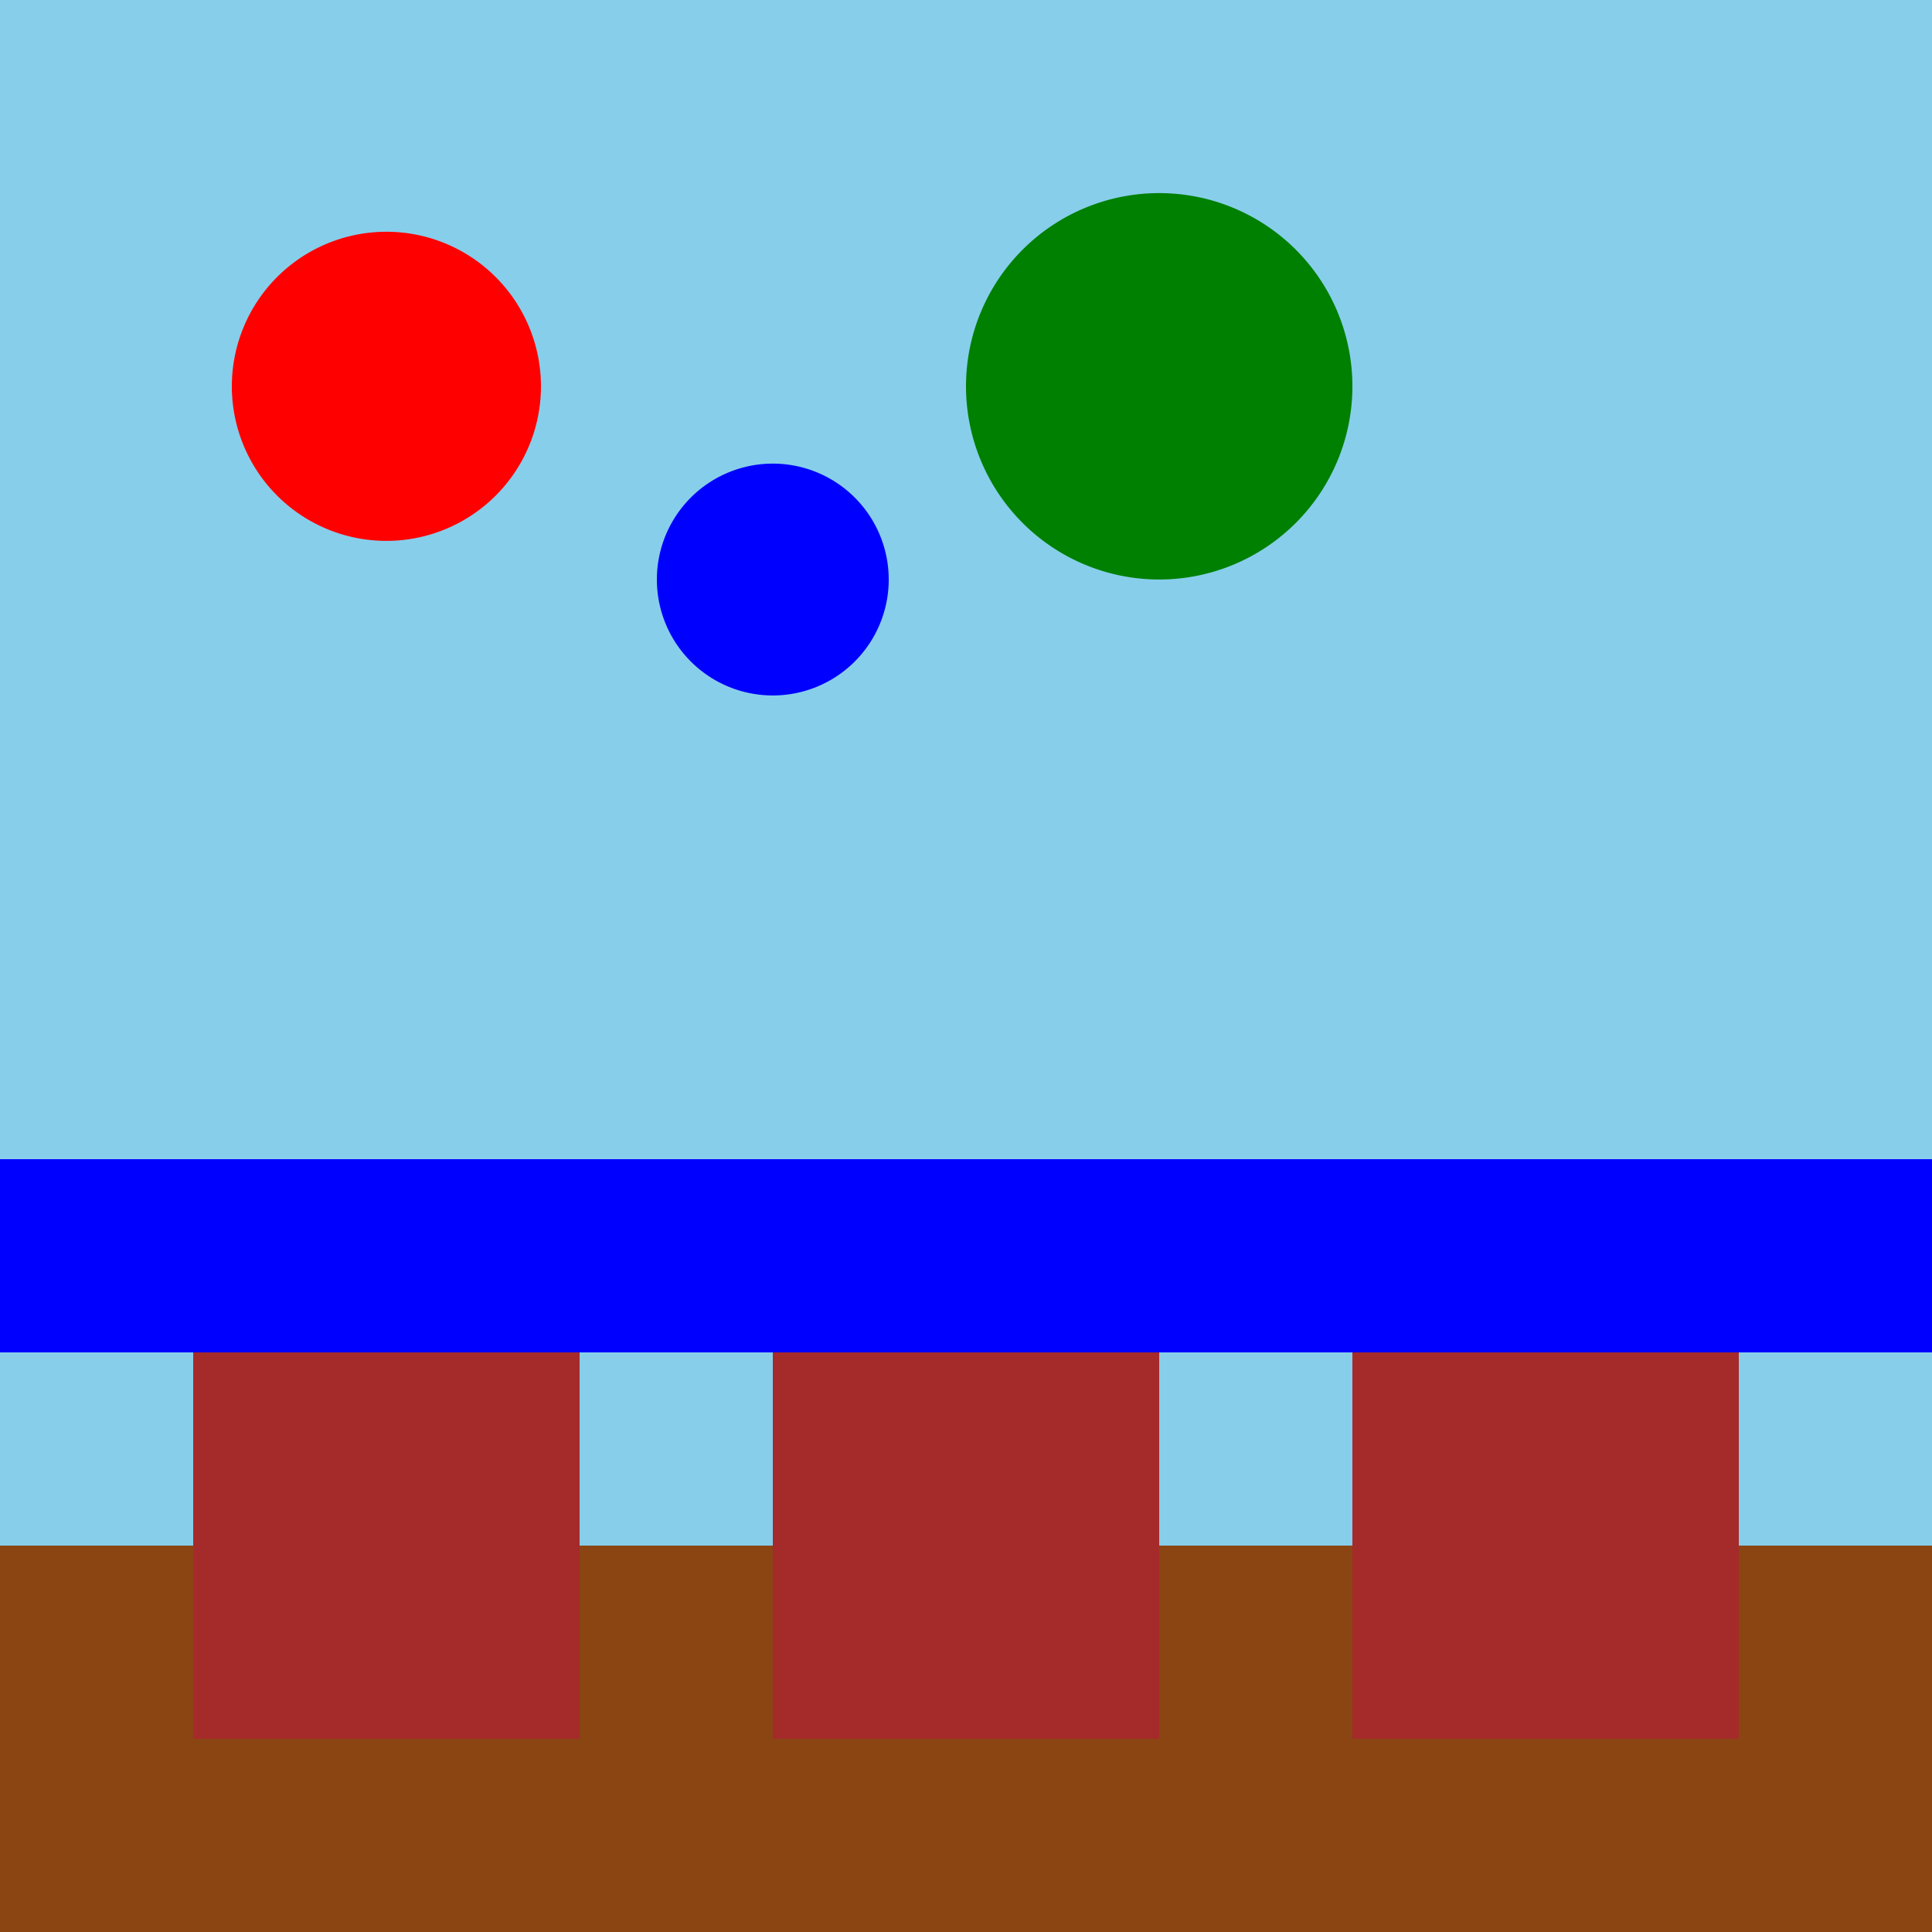
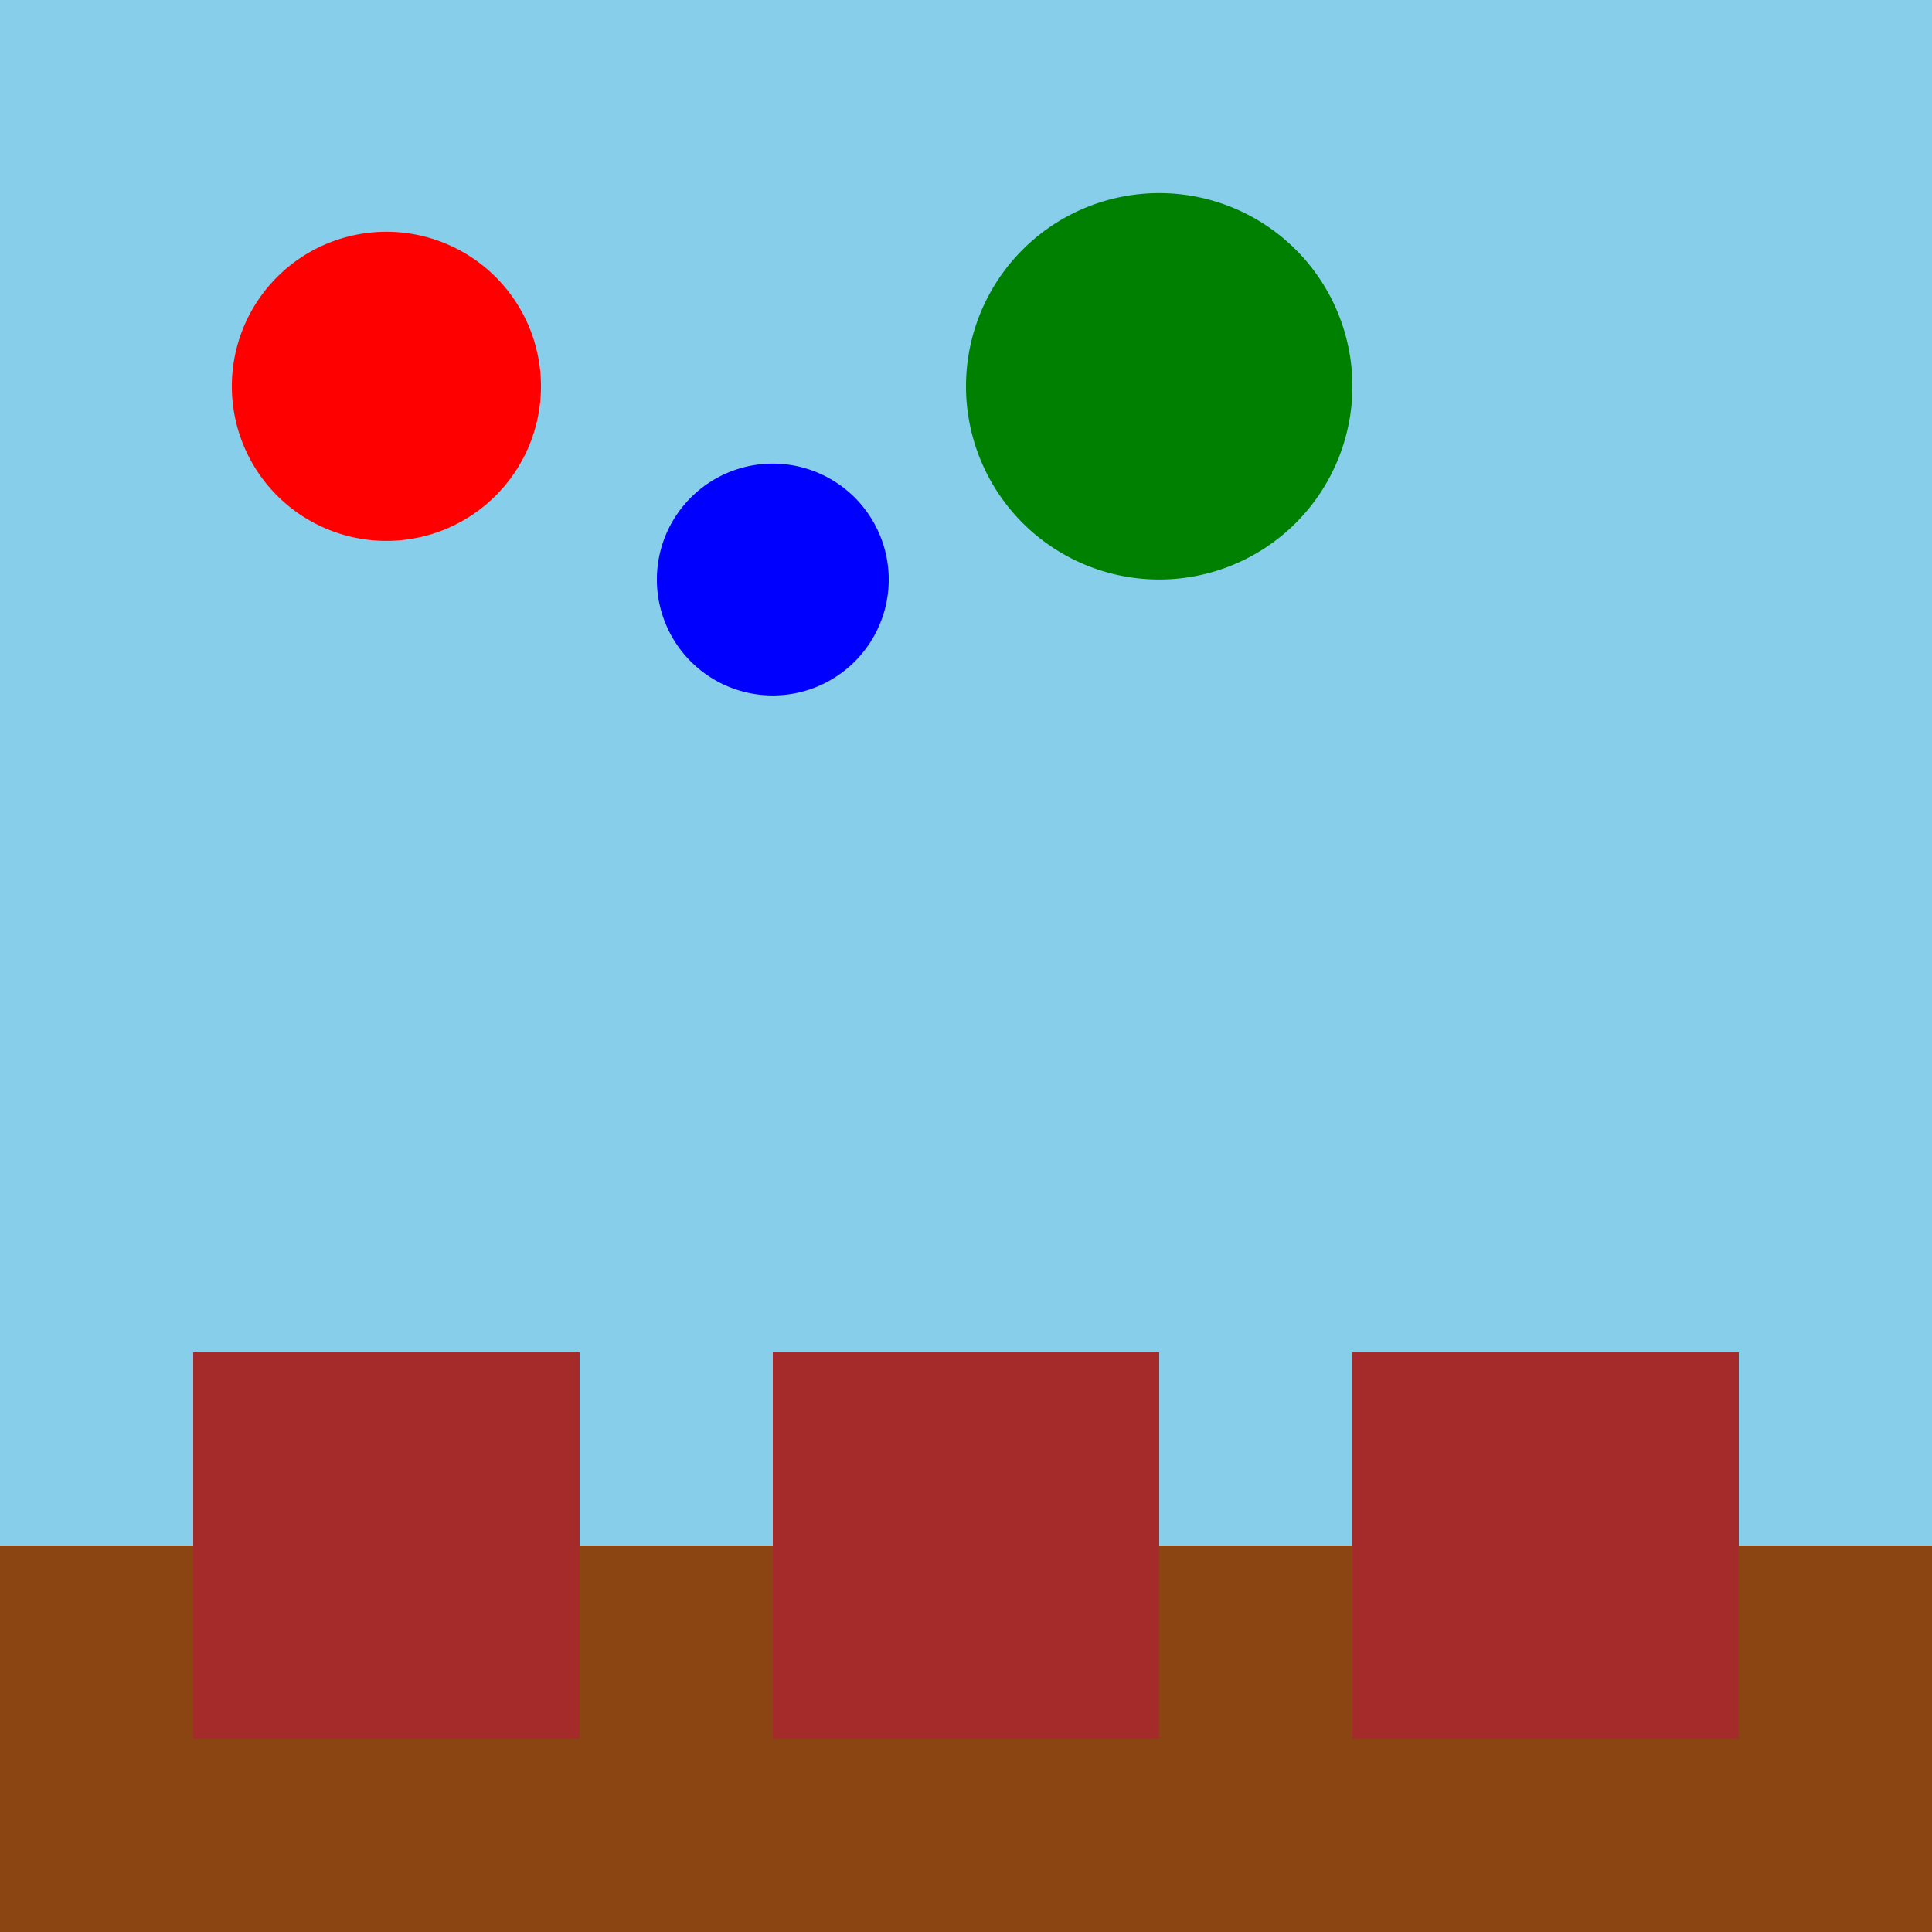
<svg xmlns="http://www.w3.org/2000/svg" width="500" height="500">
  <defs />
  <g>
    <rect fill="skyblue" stroke="none" x="0" y="0" width="512" height="512" />
    <rect fill="saddlebrown" stroke="none" x="0" y="400" width="512" height="112" />
    <rect fill="brown" stroke="none" x="50" y="350" width="100" height="100" />
    <rect fill="brown" stroke="none" x="200" y="350" width="100" height="100" />
    <rect fill="brown" stroke="none" x="350" y="350" width="100" height="100" />
-     <rect fill="blue" stroke="none" x="0" y="300" width="512" height="50" />
    <path fill="red" stroke="none" paint-order="stroke fill markers" d=" M 140 100 A 40 40 0 1 1 140 99.96" />
    <path fill="blue" stroke="none" paint-order="stroke fill markers" d=" M 230 150 A 30 30 0 1 1 230 149.97" />
    <path fill="green" stroke="none" paint-order="stroke fill markers" d=" M 350 100 A 50 50 0 1 1 350 99.95" />
  </g>
</svg>